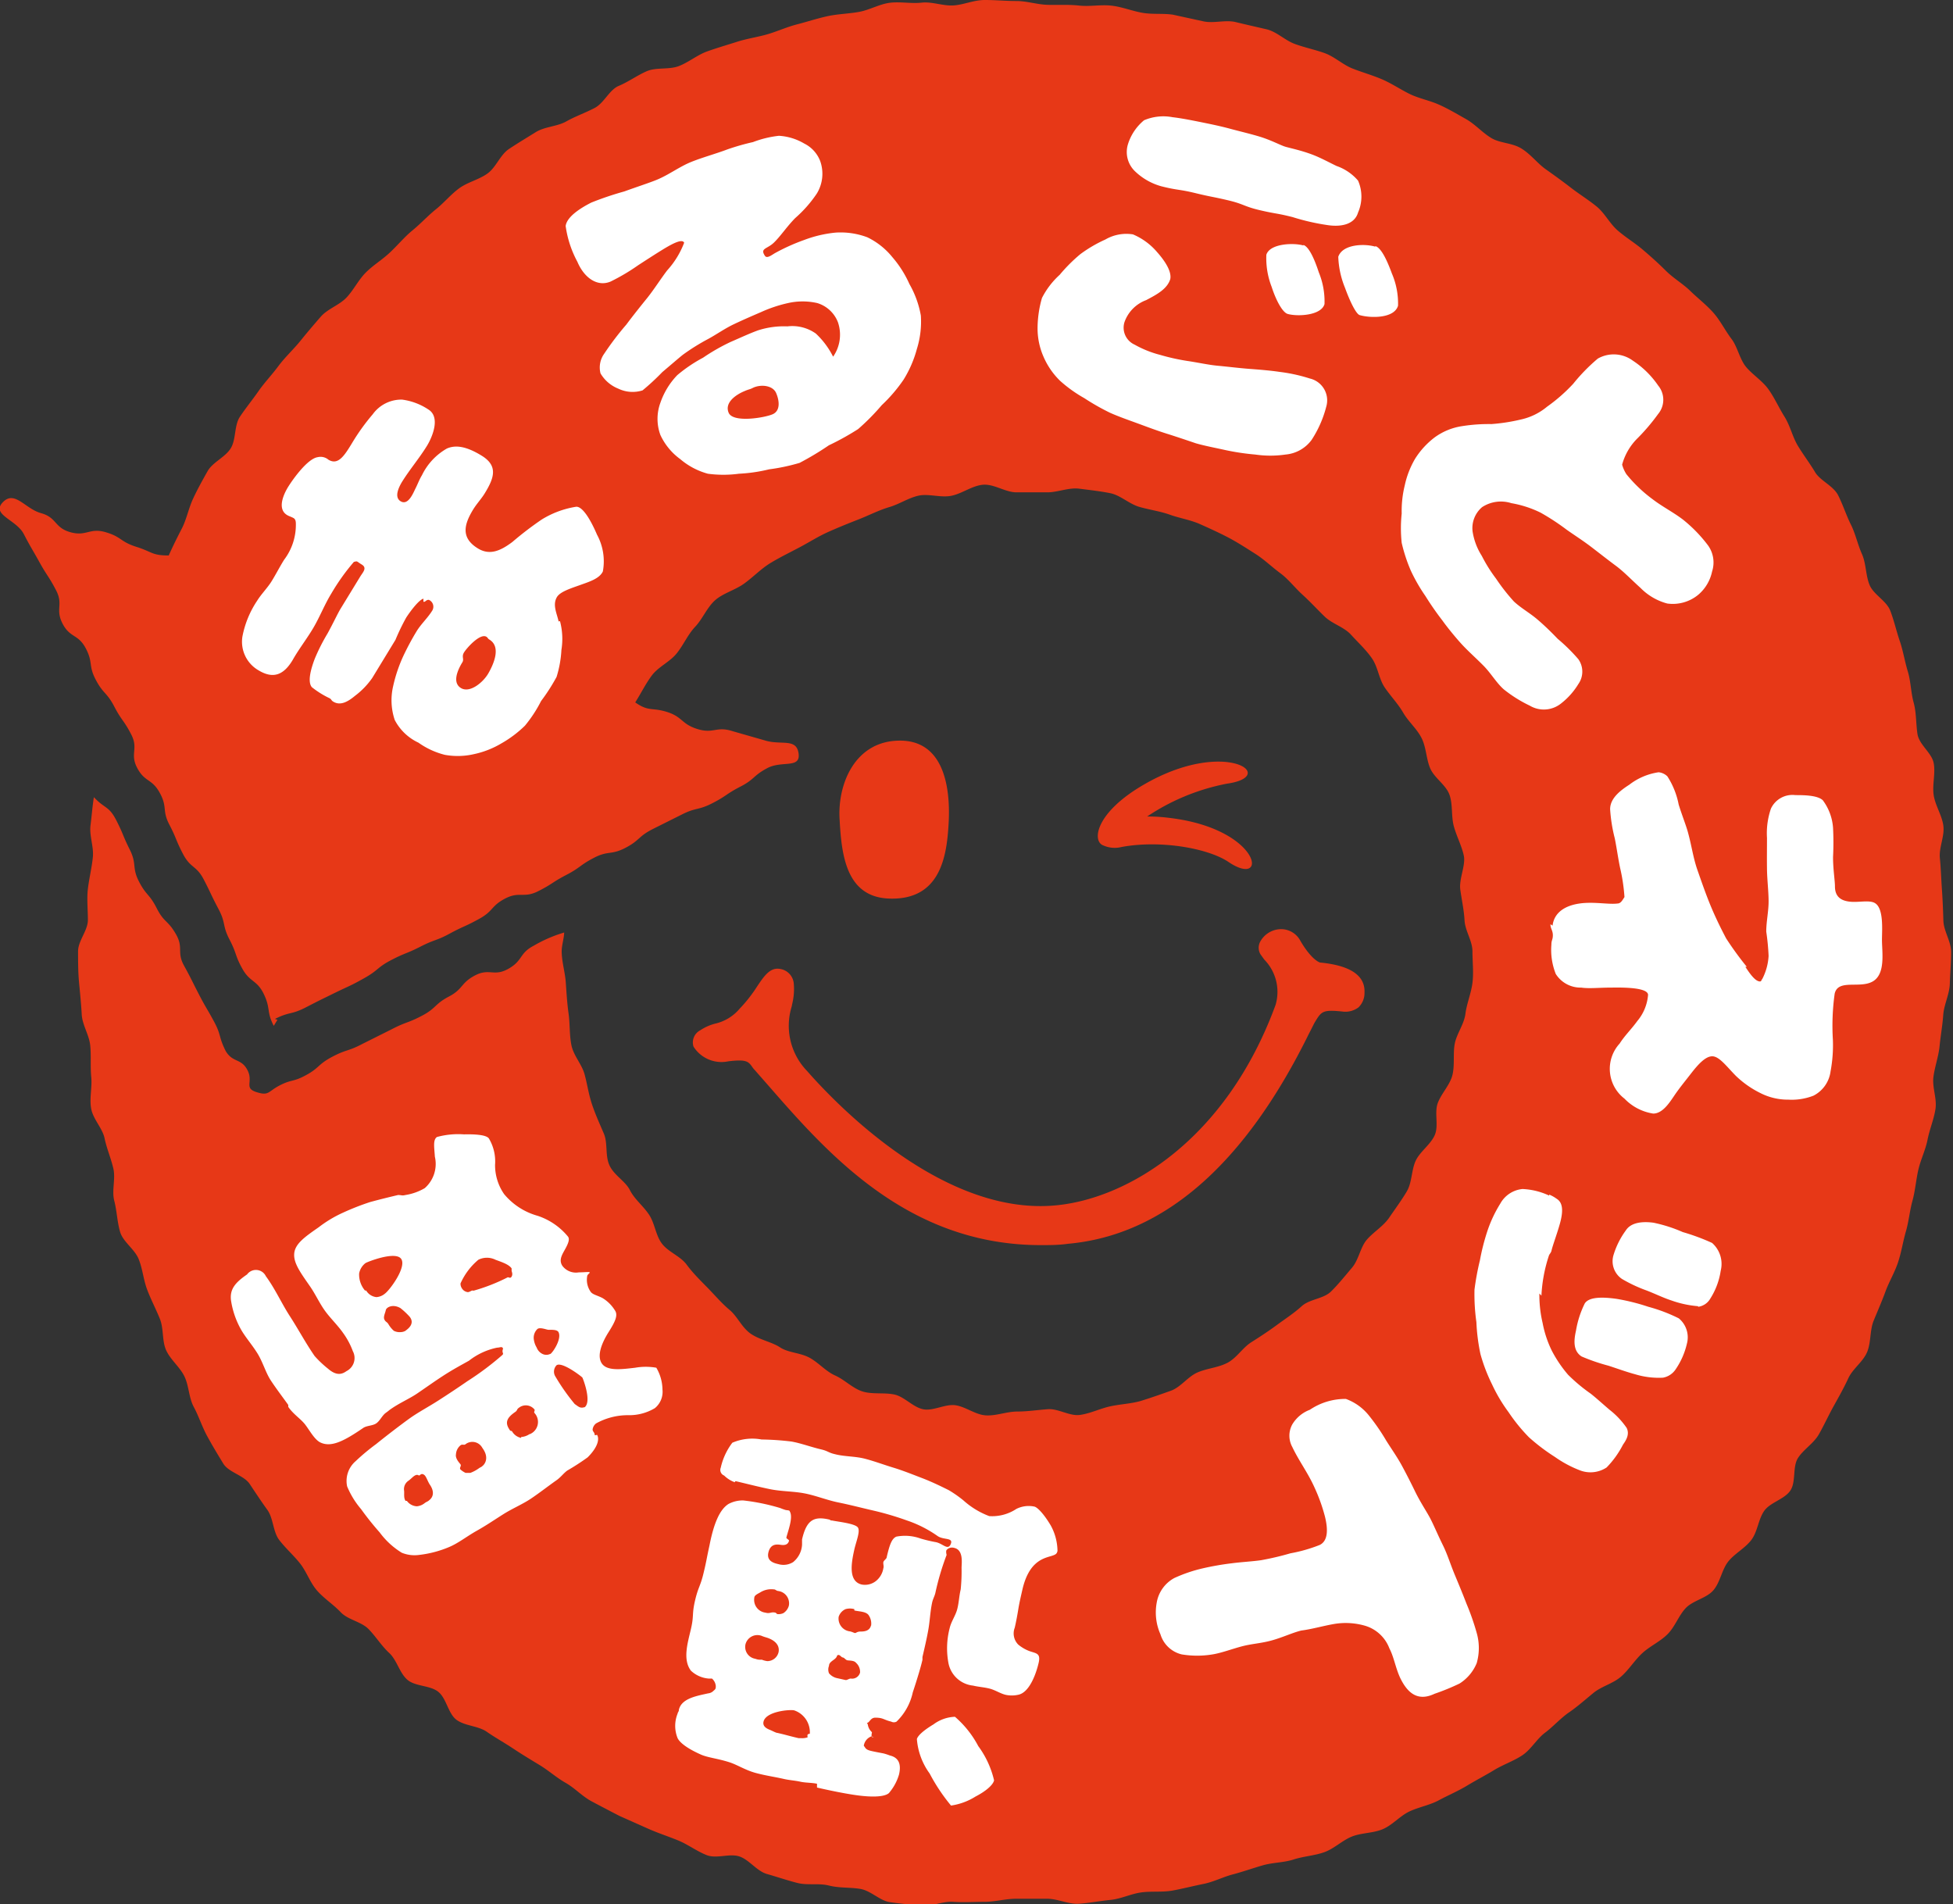
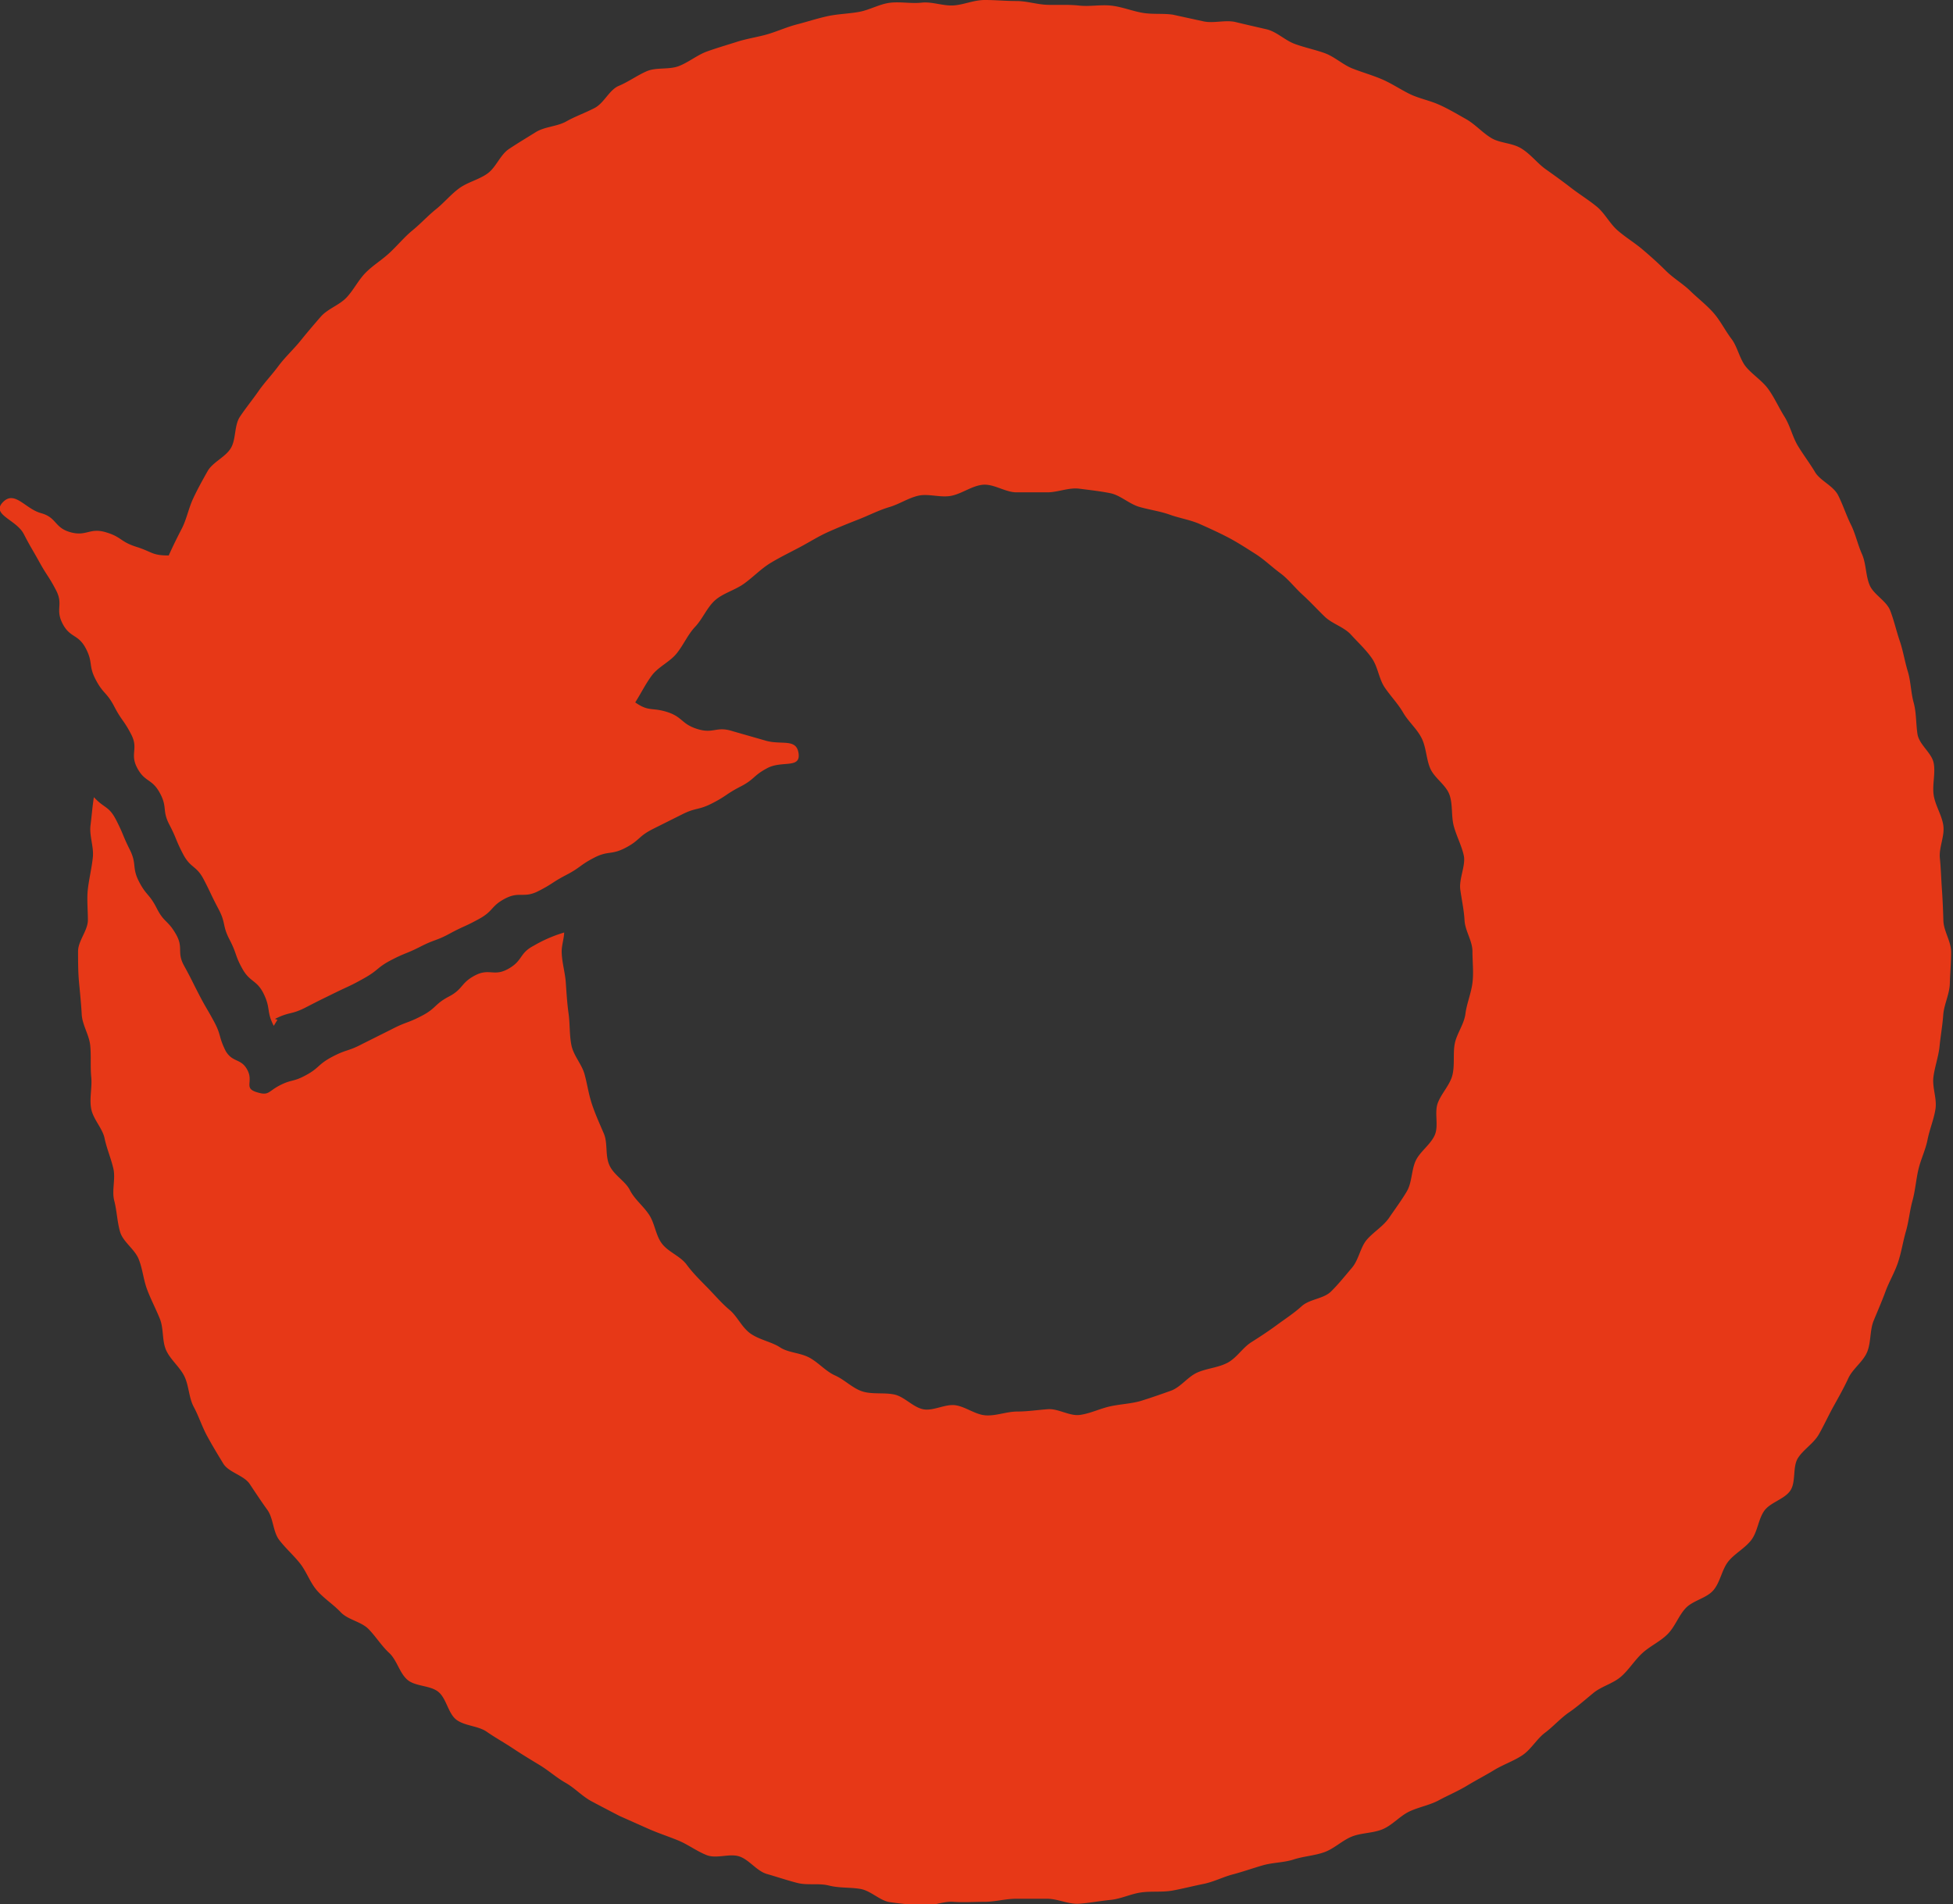
<svg xmlns="http://www.w3.org/2000/svg" viewBox="0 0 133.34 130">
  <rect x="0" y="0" width="133.34" height="130" fill="#333333" stroke="none" />
  <defs>
    <style>.cls-1{fill:#e73817}.cls-2{fill:#fff}</style>
  </defs>
  <g id="レイヤー_2" data-name="レイヤー 2">
    <g id="Main">
      <path class="cls-1" d="M69.4.07C68.67.07 68 0 67.24 0s-1.42.32-2.13.37S63.64.1 62.93.18 61.46.1 60.75.19s-1.38.49-2.09.62-1.44.14-2.14.29-1.39.38-2.09.56-1.36.48-2 .67-1.41.3-2.1.52-1.38.42-2.05.66-1.26.74-1.93 1-1.54.07-2.19.35-1.26.73-1.91 1-1 1.17-1.65 1.51-1.32.57-1.94.92-1.47.35-2.08.73-1.23.75-1.83 1.15-.88 1.25-1.46 1.67-1.35.59-1.92 1-1.05 1-1.6 1.44-1.06 1-1.6 1.44-1 1-1.54 1.51-1.14.86-1.65 1.37-.83 1.19-1.32 1.71-1.29.77-1.76 1.31-.94 1.09-1.39 1.65S19.46 24.38 19 25s-.94 1.11-1.35 1.7-.87 1.15-1.27 1.75-.25 1.55-.63 2.16-1.23.94-1.58 1.56-.71 1.27-1 1.9-.44 1.4-.75 2-.61 1.2-.9 1.85c-1.16 0-1.1-.24-2.21-.59s-1-.68-2.1-1-1.31.31-2.41 0-.91-1-2-1.3S1 33.44.19 34.29s.92 1.18 1.43 2.16.56 1 1.08 1.94.62.93 1.13 1.91-.07 1.28.44 2.27 1.06.7 1.58 1.68.17 1.16.68 2.14.76.86 1.27 1.84.65.92 1.16 1.91-.11 1.31.41 2.29 1 .71 1.54 1.7.14 1.18.65 2.16.41 1 .93 2 .91.77 1.42 1.75.47 1 1 2 .25 1.12.76 2.1.36 1.07.88 2 1 .75 1.47 1.74.16 1.17.67 2.15l.25-.41-.17-.06c1-.51 1.1-.27 2.09-.78s1-.51 2-1 1-.44 2-1 .87-.73 1.85-1.24 1-.41 2-.92 1.06-.38 2-.89 1-.45 2-1 .8-.88 1.78-1.39 1.26 0 2.25-.5.94-.6 1.92-1.11.91-.66 1.89-1.17 1.17-.17 2.15-.68.85-.76 1.84-1.27l2-1c1-.51 1.11-.27 2.1-.78s.92-.62 1.91-1.13.86-.75 1.85-1.27 2.27.06 2.12-1-1.19-.54-2.29-.88L50 49.91c-1.1-.35-1.28.2-2.38-.14s-1-.82-2.06-1.16-1.25 0-2.19-.66c.4-.63.68-1.22 1.12-1.82s1.22-.93 1.69-1.5.77-1.3 1.28-1.84.81-1.32 1.36-1.81 1.37-.69 2-1.15 1.14-1 1.76-1.38 1.3-.71 2-1.08 1.28-.75 2-1.07 1.37-.58 2.06-.85 1.36-.62 2.07-.83S62 34 62.7 33.84s1.54.16 2.28 0 1.42-.7 2.16-.75 1.51.52 2.26.52h2.11c.7 0 1.47-.34 2.17-.25s1.44.17 2.13.31 1.29.74 2 .94 1.4.29 2.07.53 1.4.35 2.05.64 1.31.59 1.94.92 1.24.73 1.84 1.11 1.12.89 1.69 1.31 1 1 1.54 1.49 1 1 1.51 1.49 1.31.7 1.79 1.23 1 1 1.42 1.6.48 1.41.88 2 .9 1.1 1.26 1.72.94 1.1 1.26 1.74.31 1.42.59 2.07 1.07 1.12 1.31 1.79.11 1.47.3 2.16.54 1.34.68 2-.34 1.59-.24 2.32.25 1.38.29 2.1.54 1.4.54 2.11.09 1.45 0 2.16-.39 1.41-.48 2.11-.58 1.34-.72 2 0 1.46-.16 2.15-.74 1.25-1 1.92.07 1.55-.21 2.2-1 1.12-1.3 1.75-.25 1.49-.61 2.1-.8 1.2-1.2 1.79-1.1 1-1.54 1.52-.54 1.36-1.01 1.91-.92 1.12-1.43 1.62-1.46.51-2 1-1.12.86-1.69 1.28-1.15.8-1.75 1.18-1 1.08-1.64 1.41-1.4.37-2.05.66-1.13 1-1.8 1.24-1.36.48-2 .68-1.42.23-2.12.38-1.37.49-2.08.59-1.48-.44-2.19-.39-1.4.16-2.11.16-1.44.31-2.15.26-1.36-.59-2.06-.69-1.53.42-2.22.27-1.26-.85-1.94-1-1.51 0-2.18-.21-1.22-.8-1.87-1.09-1.13-.88-1.76-1.22-1.44-.33-2-.7-1.39-.51-2-.93-.91-1.18-1.45-1.63-1-1-1.51-1.52-1-1-1.42-1.57-1.21-.84-1.66-1.4-.5-1.39-.9-2-1-1.06-1.31-1.68-1.07-1-1.39-1.68-.11-1.52-.39-2.18-.57-1.28-.81-2-.32-1.37-.51-2.06-.76-1.27-.9-2-.09-1.43-.19-2.14-.14-1.41-.19-2.12-.28-1.42-.28-2.14c0-.38.16-.89.17-1.27a9.35 9.35 0 00-2.08.9c-1 .52-.72 1-1.72 1.57s-1.3-.06-2.29.46-.79.92-1.78 1.44-.85.79-1.84 1.31-1.06.4-2.06.92l-2 1c-1 .53-1.08.36-2.08.89s-.86.77-1.86 1.29c-.81.43-.91.24-1.72.66s-.72.73-1.59.45-.18-.7-.61-1.51-1-.48-1.48-1.29c-.5-1-.29-1.07-.79-2s-.56-.94-1.06-1.91-.49-1-1-1.93 0-1.2-.56-2.16-.79-.75-1.3-1.75-.71-.85-1.21-1.82S9.36 59 8.86 58s-.41-1-.92-2-.79-.78-1.53-1.58c-.11.7-.14 1.21-.23 1.92s.23 1.46.16 2.17S6.08 60 6 60.68s0 1.42 0 2.13-.67 1.42-.67 2.13 0 1.45.07 2.17.14 1.44.18 2.15.51 1.4.58 2.11 0 1.45.07 2.16-.14 1.47 0 2.18.77 1.32.91 2 .44 1.37.6 2.07-.12 1.5.06 2.19.2 1.45.4 2.13 1 1.18 1.27 1.86.32 1.39.57 2.06.59 1.31.87 2 .14 1.5.43 2.15.94 1.15 1.25 1.79.3 1.46.64 2.09.56 1.34.92 2 .72 1.25 1.09 1.86 1.41.8 1.81 1.4.78 1.18 1.2 1.76.38 1.5.82 2.07 1 1.06 1.43 1.61.68 1.31 1.16 1.85 1.11.94 1.6 1.46 1.4.64 1.9 1.15.88 1.14 1.41 1.63.7 1.36 1.24 1.83 1.56.37 2.12.83.66 1.47 1.23 1.9 1.48.41 2.07.82 1.21.75 1.81 1.15 1.2.76 1.81 1.13 1.15.86 1.77 1.21 1.13.92 1.77 1.26 1.27.67 1.91 1l2 .89c.66.29 1.34.51 2 .78s1.26.73 1.94 1 1.55-.13 2.23.09 1.19 1 1.89 1.2 1.37.43 2.07.61 1.46 0 2.17.18 1.43.11 2.14.23 1.33.8 2 .9 1.43.17 2.15.24 1.46-.31 2.18-.26 1.43 0 2.15 0 1.43-.21 2.15-.21h2.13c.71 0 1.46.39 2.17.34s1.42-.19 2.14-.26 1.39-.41 2.09-.51 1.45 0 2.16-.13 1.4-.31 2.1-.45 1.35-.48 2-.65 1.36-.42 2.05-.62 1.43-.18 2.11-.4 1.43-.26 2.1-.5 1.23-.81 1.89-1.07 1.46-.22 2.12-.51 1.16-.9 1.8-1.2 1.39-.43 2-.76 1.3-.62 1.93-1 1.25-.7 1.86-1.07 1.32-.61 1.91-1 1-1.13 1.55-1.54 1.07-1 1.64-1.39 1.12-.88 1.67-1.33 1.34-.64 1.88-1.11.92-1.11 1.45-1.6 1.22-.79 1.73-1.3.75-1.26 1.24-1.78 1.41-.67 1.88-1.21.58-1.39 1-1.94 1.15-.92 1.59-1.49.48-1.42.89-2 1.38-.79 1.78-1.38.14-1.62.52-2.22 1.08-1 1.44-1.64.65-1.28 1-1.91.7-1.25 1-1.9 1-1.12 1.28-1.78.18-1.49.45-2.15.56-1.32.81-2 .63-1.3.86-2 .33-1.4.53-2.09.26-1.41.45-2.1.24-1.41.4-2.11.49-1.35.63-2.06.43-1.38.54-2.09-.23-1.47-.14-2.18.35-1.4.42-2.11.2-1.42.25-2.13.43-1.42.45-2.14.09-1.44.09-2.16-.51-1.43-.53-2.14-.05-1.43-.1-2.14-.07-1.43-.14-2.14.33-1.48.24-2.19-.55-1.38-.66-2.09.13-1.48 0-2.19-1-1.26-1.11-2-.07-1.45-.26-2.14-.19-1.44-.4-2.13-.32-1.41-.55-2.08-.39-1.4-.65-2.07-1.14-1.09-1.41-1.75-.23-1.46-.52-2.11-.44-1.38-.75-2-.54-1.34-.87-2-1.23-1-1.58-1.59-.8-1.18-1.17-1.79-.52-1.36-.92-2-.67-1.27-1.09-1.86-1.09-1-1.53-1.53-.58-1.37-1-1.92-.76-1.25-1.24-1.79-1.08-1-1.57-1.48-1.16-.87-1.67-1.38-1.06-1-1.59-1.45-1.16-.83-1.7-1.3-.88-1.18-1.43-1.63-1.17-.83-1.74-1.27-1.15-.86-1.73-1.27-1-1-1.65-1.41-1.47-.36-2.08-.73-1.1-.94-1.72-1.29-1.24-.72-1.88-1-1.38-.42-2-.73-1.23-.72-1.89-1-1.35-.47-2-.73-1.22-.81-1.9-1.05-1.34-.37-2.02-.62-1.24-.84-1.93-1-1.4-.32-2.1-.49-1.5.1-2.2-.05L80.07 1c-.71-.1-1.43 0-2.15-.14S76.54.45 75.83.38s-1.44.08-2.16 0-1.42-.03-2.14-.05S70.12.07 69.4.07z" />
-       <path class="cls-2" d="M28.91 41.08v-.21c-.26.06-.76.66-1.17 1.28a14.74 14.74 0 00-.74 1.53l-1.59 2.61a5.36 5.36 0 01-1.17 1.21c-.47.39-1 .71-1.5.39-.13-.08-.1-.14-.23-.22a6.15 6.15 0 01-1.22-.76c-.29-.35-.1-1.15.2-1.94a13.23 13.23 0 01.87-1.72c.39-.71.7-1.38.89-1.69l1.35-2.21c.18-.29.48-.58.1-.81s-.27-.25-.54-.18a14.65 14.65 0 00-1.54 2.16c-.46.75-.78 1.58-1.22 2.33s-1 1.46-1.42 2.21c-.6 1-1.31 1.32-2.33.7a2.25 2.25 0 01-1.1-2.3 6.61 6.61 0 011-2.44c.29-.47.71-.88 1-1.35s.56-1 .85-1.46a3.94 3.94 0 00.8-2.41c0-.15 0-.35-.17-.44s-.3-.12-.43-.2c-.7-.42-.23-1.44.09-1.95s1.31-1.9 2-2a.83.83 0 01.73.17c.67.41 1.1-.28 1.65-1.19a14.39 14.39 0 011.38-1.91 2.41 2.41 0 012-1 4.23 4.23 0 011.79.67c.84.51.3 1.84-.08 2.47-.54.88-1.2 1.64-1.74 2.52-.13.23-.57 1-.05 1.29s.86-.62 1-.89.26-.61.44-.9a4.2 4.2 0 011.7-1.82c.55-.24 1.26-.2 2.38.49s.86 1.5.21 2.56c-.23.38-.55.71-.8 1.12-.64 1.05-.83 1.94.33 2.65.82.5 1.56.15 2.35-.44a22.88 22.88 0 012-1.53 6.34 6.34 0 012.32-.87c.43-.09 1 .82 1.46 1.9a3.81 3.81 0 01.4 2.51c-.23.49-.92.7-1.53.92s-1.37.45-1.6.82c-.33.54 0 1.14.11 1.68 0 0 .09-.06.1 0a4.7 4.7 0 01.09 1.94 7.45 7.45 0 01-.33 1.84 12.87 12.87 0 01-1.06 1.65 9 9 0 01-1.1 1.68 7.8 7.8 0 01-1.61 1.21 6.16 6.16 0 01-1.86.73 4.93 4.93 0 01-2 .05 5.38 5.38 0 01-1.8-.83 3.49 3.49 0 01-1.62-1.55 4.23 4.23 0 01-.11-2.3 10.08 10.08 0 01.75-2.18c.26-.54.54-1.06.85-1.57s.77-.92 1.08-1.43a.51.51 0 00-.24-.72c-.21-.01-.22.16-.37.13zm2.64 4.16c-.3.5-.69 1.36-.08 1.73s1.52-.39 1.87-1 .9-1.81.07-2.31c-.12-.07-.09-.12-.2-.19-.43-.26-1.34.76-1.53 1.07s.04.46-.13.7zm20.68-27.77c.14.2.47-.07.68-.19a13.54 13.54 0 012-.9 8.33 8.33 0 012.13-.5 5.19 5.19 0 012.18.32 5 5 0 011.71 1.36 7.39 7.39 0 011.16 1.83 6.68 6.68 0 01.78 2.15 6.24 6.24 0 01-.27 2.28 7.78 7.78 0 01-.91 2.1 10.57 10.57 0 01-1.49 1.74 15.47 15.47 0 01-1.61 1.63 17.93 17.93 0 01-2 1.11 19.88 19.88 0 01-2 1.2 13.35 13.35 0 01-2.08.44 10.89 10.89 0 01-2.06.3 8 8 0 01-2.12 0 4.88 4.88 0 01-1.89-1 4.24 4.24 0 01-1.35-1.64 3.18 3.18 0 010-2.21 5.09 5.09 0 011.15-1.88A10 10 0 0148 24.42a13.53 13.53 0 011.89-1.08c.67-.29 1.29-.58 1.87-.79a5.8 5.8 0 012-.27 2.79 2.79 0 011.94.49 5.58 5.58 0 011.18 1.58 2.62 2.62 0 00.33-2.35 2.19 2.19 0 00-1.41-1.31 4.51 4.51 0 00-2 0 9.32 9.32 0 00-1.85.62c-.63.27-1.25.54-1.86.83s-1.17.69-1.74 1a14.23 14.23 0 00-1.73 1.08c-.28.22-.84.71-1.4 1.18a15.91 15.91 0 01-1.35 1.25 2.25 2.25 0 01-1.66-.12A2.46 2.46 0 0141 25.49a1.61 1.61 0 01.25-1.34 19.81 19.81 0 011.52-2c.18-.25.76-1 1.42-1.81.47-.59.91-1.29 1.36-1.88a5.92 5.92 0 001.16-1.89c-.13-.29-.79.07-1.27.35-.63.38-1.24.78-1.86 1.18a13.82 13.82 0 01-1.89 1.12c-.9.38-1.8-.24-2.27-1.35a7.22 7.22 0 01-.8-2.44c.07-.57.84-1.14 1.75-1.6a21.2 21.2 0 012.25-.76c.88-.32 1.72-.59 2.23-.8.82-.34 1.54-.89 2.33-1.21s1.69-.56 2.48-.86a15.76 15.76 0 011.75-.5 7.14 7.14 0 011.77-.43 3.84 3.84 0 011.73.53A2.22 2.22 0 0156 11a2.59 2.59 0 01-.23 2.21 8.54 8.54 0 01-1.48 1.68c-.58.59-1 1.24-1.46 1.68s-.96.37-.6.9zm-1.4 9.23c-.58.24-1.38.78-1.08 1.48s2.45.34 3 .1.46-.94.24-1.45-1-.61-1.55-.37c-.27.14-.29.1-.61.24zm28.78 2.89c-.69-.22-1.32-.46-1.92-.68s-1.32-.47-1.9-.73a15.77 15.77 0 01-1.76-1A9.24 9.24 0 0172.38 26a5.14 5.14 0 01-1.14-1.66 4.8 4.8 0 01-.4-2 7.54 7.54 0 01.3-2 5.49 5.49 0 011.21-1.58 11 11 0 011.41-1.41 9.16 9.16 0 011.71-1 2.85 2.85 0 011.88-.35A4.41 4.41 0 0179 17.21c.55.62 1 1.32.9 1.84-.21.69-.95 1.07-1.65 1.44A2.48 2.48 0 0076.77 22a1.27 1.27 0 00.7 1.53 7.19 7.19 0 001.75.7 14.37 14.37 0 001.84.41c.75.11 1.44.27 2.1.33s1.45.16 2.12.21 1.43.11 2.1.21a11.21 11.21 0 012.05.45 1.53 1.53 0 011.12 1.92 7.6 7.6 0 01-1 2.27 2.47 2.47 0 01-1.78 1 7.19 7.19 0 01-2.07 0 16.27 16.27 0 01-2.06-.31c-.72-.16-1.42-.29-2-.46-.94-.32-1.64-.55-2.03-.67zm-.31-16.87a4.2 4.2 0 01-1.78-1A1.82 1.82 0 0177 9.88a3.45 3.45 0 011.11-1.67A3.36 3.36 0 0180.05 8c.6.07 1.26.2 2 .35s1.31.27 1.94.44 1.35.34 1.92.51c.86.25 1.51.62 1.86.72s1.07.25 1.79.52c.57.21 1.15.53 1.69.79a3.39 3.39 0 011.47 1 2.71 2.71 0 010 2.18c-.23.78-1.09 1-2.06.86a15.18 15.18 0 01-2.41-.55c-1.11-.28-1.12-.21-2.23-.47s-1.08-.42-2.19-.68-1.12-.22-2.23-.49-1.19-.18-2.3-.46zm9.68 4c.38.11.76.95 1.06 1.87a5.24 5.24 0 01.39 2.17c-.23.79-1.86.86-2.52.67-.35-.11-.79-.92-1.09-1.85a5.38 5.38 0 01-.36-2.19c.24-.77 1.86-.83 2.54-.63zm4.92.08c.41.12.81 1 1.13 1.87a5.19 5.19 0 01.42 2.2c-.26.89-1.91.85-2.62.64-.24-.07-.66-.92-1-1.86a6.14 6.14 0 01-.46-2.12c.29-.87 1.8-.91 2.53-.69zm8.24 22.7a13.32 13.32 0 001.22 1.56c.47.44 1.06.77 1.56 1.19s1 .91 1.43 1.36a12.16 12.16 0 011.41 1.39 1.47 1.47 0 010 1.7 4.89 4.89 0 01-1.15 1.3 1.88 1.88 0 01-2.17.17 9 9 0 01-1.77-1.11c-.5-.44-.87-1.09-1.37-1.6s-1.06-1-1.5-1.48-1-1.17-1.32-1.62a20 20 0 01-1.16-1.67 11.65 11.65 0 01-1-1.74 11 11 0 01-.62-1.89 9.37 9.37 0 010-2 7.33 7.33 0 01.21-1.93 6.11 6.11 0 01.71-1.82 5.51 5.51 0 011.33-1.45 4.25 4.25 0 011.88-.77 11.65 11.65 0 012-.14 12.72 12.72 0 002-.31 4.2 4.2 0 001.8-.88 11.44 11.44 0 001.78-1.56 12.43 12.43 0 011.68-1.72 2.2 2.2 0 012.39.14 6.23 6.23 0 011.73 1.7 1.52 1.52 0 010 1.94 13.76 13.76 0 01-1.39 1.64 4 4 0 00-1.07 1.82 2.39 2.39 0 00.29.65 9.67 9.67 0 001.79 1.71c.65.5 1.4.88 2.06 1.38a9.73 9.73 0 011.73 1.78 2 2 0 01.27 1.78 2.84 2.84 0 01-.94 1.58 2.73 2.73 0 01-2.12.6 4 4 0 01-1.83-1.07c-.58-.52-1.13-1.1-1.67-1.5s-1.06-.81-1.66-1.27-1.13-.79-1.71-1.2a15.86 15.86 0 00-1.77-1.16 7.35 7.35 0 00-2-.65 2.35 2.35 0 00-2 .27 1.88 1.88 0 00-.65 1.66 4.34 4.34 0 00.63 1.67 10.25 10.25 0 00.97 1.55zM106 63.19c.11-.91.87-1.37 1.84-1.51s2 .08 2.59 0c.24 0 .35-.25.48-.44a12.38 12.38 0 00-.3-2c-.14-.67-.23-1.35-.36-2a10.73 10.73 0 01-.32-2c0-.72.65-1.25 1.31-1.67a4.28 4.28 0 012-.85 1 1 0 01.6.28 5.45 5.45 0 01.77 1.92c.23.75.54 1.51.66 2 .22.81.34 1.67.62 2.47s.56 1.61.88 2.39.69 1.54 1.08 2.28a22.45 22.45 0 001.41 1.94h-.1c.19.27.63 1 1 1 .11 0 .08-.09.16-.17a3.91 3.91 0 00.43-1.57 16.1 16.1 0 00-.16-1.66c0-.71.17-1.42.16-2.13s-.1-1.42-.11-2.14 0-1.42 0-2.13a5.17 5.17 0 01.27-2 1.62 1.62 0 011.67-.92c.53 0 1.5 0 1.87.35a3.56 3.56 0 01.7 1.88 19.79 19.79 0 010 2c0 .84.13 1.6.13 2 0 .76.48 1 1.08 1.05s1.32-.14 1.68.11c.58.39.45 1.85.45 2.49 0 .84.26 2.33-.63 2.84s-2.37-.19-2.6.84a15.92 15.92 0 00-.12 3.16 9.74 9.74 0 01-.16 2.14 2.17 2.17 0 01-1.17 1.66 4.08 4.08 0 01-1.7.27 4.15 4.15 0 01-1.94-.46 6.62 6.62 0 01-1.66-1.17c-.64-.65-1.13-1.33-1.61-1.33s-1 .6-1.45 1.18-.8 1-1.15 1.52-.81 1.21-1.43 1.21a3.44 3.44 0 01-1.96-1.02 2.56 2.56 0 01-.33-3.76c.35-.55.82-1 1.2-1.53a3.16 3.16 0 00.74-1.79c0-.58-2.19-.5-2.56-.5-.78 0-1.46.08-2 0a2 2 0 01-1.74-.93 4.44 4.44 0 01-.3-2c0-.32.1-.33.1-.65s-.18-.49-.16-.73c-.01-.04.14.09.14.08zm-.9 25.12a8.32 8.32 0 00.22 2 7.41 7.41 0 00.62 1.88 8.64 8.64 0 001.12 1.66 11.52 11.52 0 001.53 1.28c.35.27.82.7 1.3 1.11a5.5 5.5 0 011.17 1.24c.2.41 0 .79-.25 1.14a6.43 6.43 0 01-1.12 1.56 2 2 0 01-1.86.18 7.79 7.79 0 01-1.67-.9 13.46 13.46 0 01-1.77-1.34 11.81 11.81 0 01-1.39-1.71 10.82 10.82 0 01-1.13-1.9 11.68 11.68 0 01-.79-2.06 13.11 13.11 0 01-.28-2.19 13.65 13.65 0 01-.13-2.22 17.77 17.77 0 01.37-2 15 15 0 01.51-2 8.76 8.76 0 01.88-1.87 1.94 1.94 0 011.52-1 4.75 4.75 0 011.82.45v-.07a2.56 2.56 0 01.53.3c.47.3.4 1 .18 1.76s-.48 1.43-.56 1.8c-.08.2-.13.17-.19.37a10.22 10.22 0 00-.49 2.67s-.14-.15-.14-.14zm9.52 1.69a1.68 1.68 0 01.55 1.74 5.13 5.13 0 01-.76 1.73 1.32 1.32 0 01-.87.58 5.52 5.52 0 01-1.89-.23c-.6-.16-1.25-.4-1.84-.59a13.05 13.05 0 01-1.83-.63c-.57-.37-.54-1.06-.38-1.76a6.56 6.56 0 01.6-1.86c.29-.45 1.2-.45 2.18-.31a14.21 14.21 0 012.16.54 11.05 11.05 0 012.08.79zm1.32-.83a7.09 7.09 0 01-1.82-.39c-.56-.18-1.16-.48-1.72-.69a9.92 9.92 0 01-1.66-.78 1.46 1.46 0 01-.57-1.66A5.56 5.56 0 01111 84c.33-.52 1.05-.64 1.89-.53a10 10 0 012 .64 14.7 14.7 0 012 .74 1.91 1.91 0 01.59 1.9 4.86 4.86 0 01-.71 1.9 1.12 1.12 0 01-.83.56zm-27.09 22.14c-.59.14-1.25.46-2 .67s-1.38.23-2.06.41-1.39.45-2 .55a6.43 6.43 0 01-2.11 0 2 2 0 01-1.45-1.37 3.67 3.67 0 01-.26-2.14 2.36 2.36 0 011.2-1.7 10 10 0 011.93-.66 18.92 18.92 0 012-.35c.68-.09 1.37-.12 2-.21a19.36 19.36 0 002-.47 10.43 10.43 0 002-.57c.6-.29.56-1.13.36-1.94a11.86 11.86 0 00-.72-2c-.45-1-1.06-1.8-1.51-2.75a1.6 1.6 0 010-1.54 2.37 2.37 0 011.2-1 4.33 4.33 0 012.46-.74 3.59 3.59 0 011.61 1.18 14.12 14.12 0 011.14 1.66c.35.56.75 1.12 1.07 1.71s.65 1.24.92 1.8c.36.73.76 1.32 1 1.77s.52 1.13.9 1.9c.29.59.5 1.28.8 2s.54 1.3.79 1.95a17 17 0 01.7 2 3.74 3.74 0 010 2.07 3 3 0 01-1.17 1.39 15.74 15.74 0 01-1.71.7c-1.18.56-1.87-.1-2.35-1.1-.31-.67-.42-1.41-.73-2a2.55 2.55 0 00-1.61-1.53 4.75 4.75 0 00-2.2-.13c-.74.13-1.49.35-2.2.44zM65.2 117.2a2.6 2.6 0 00-1.47.52c-.57.34-1.06.73-1.13 1a4.58 4.58 0 00.87 2.35 12.62 12.62 0 001.46 2.19 4.31 4.31 0 001.68-.62c.64-.33 1.18-.76 1.26-1.1a6.37 6.37 0 00-1.08-2.34 6.86 6.86 0 00-1.59-2z" />
-       <path class="cls-2" d="M70.62 102.85a1.87 1.87 0 00-1.23.16 3 3 0 01-1.85.49 5.55 5.55 0 01-1.76-1.07 8.15 8.15 0 00-1-.7c-.62-.31-1.23-.6-1.86-.84s-1.27-.5-1.93-.7-1.29-.44-1.95-.61-1.37-.14-2-.3c-.5-.11-.48-.22-1-.34-.71-.17-1.37-.42-2-.53a18.24 18.24 0 00-2.04-.14 3.46 3.46 0 00-2 .22 4.38 4.38 0 00-.79 1.7.41.41 0 00.23.54 2 2 0 00.73.46s0-.08.08-.07c.77.18 1.54.38 2.32.54s1.6.14 2.37.29 1.52.46 2.31.62 1.55.36 2.33.54a20.32 20.32 0 012.32.68 8.18 8.18 0 012.1 1.06c.41.3 1.11.09.91.56s-.56-.07-1.06-.14a10.13 10.13 0 01-1-.24 3.12 3.12 0 00-1.65-.13c-.32.13-.47.58-.66 1.4 0 .12-.21.22-.23.35s.05.28 0 .41a1.4 1.4 0 01-.48.85 1.21 1.21 0 01-1 .26c-.92-.22-.71-1.45-.51-2.35.12-.56.42-1.25.26-1.53s-1.33-.4-1.77-.49c-.08 0-.08 0-.17-.06-1.06-.25-1.57 0-1.88 1.35v.36a1.65 1.65 0 01-.61 1.19 1.24 1.24 0 01-1 .14c-.25-.06-.83-.18-.69-.79s.57-.57.84-.53.5 0 .57-.28c0-.08-.2-.14-.18-.22.11-.45.48-1.38.23-1.78 0-.09-.18-.07-.29-.1a3.82 3.82 0 01-.36-.13 14 14 0 00-2.53-.52 2.06 2.06 0 00-1 .24c-.59.37-1 1.29-1.3 2.83-.22 1-.19 1-.41 1.91s-.36.92-.58 1.87-.06 1-.28 1.94-.57 2.07 0 2.83a2 2 0 001.21.54h.23a.77.77 0 01.26.5c0 .17 0 .21-.15.33a.59.59 0 01-.37.18c-.81.18-1.82.35-2 1.12 0 .14-.06.13-.09.27a2.22 2.22 0 000 1.66c.09.2.44.62 1.62 1.14.47.2 1.13.26 1.91.51.54.17 1.11.55 1.83.74s1.23.25 1.93.41c.36.08.73.1 1.09.18s.76.06 1.14.14v.26c1 .23 1.83.39 2.47.49 2.08.32 2.43-.08 2.48-.16a3.42 3.42 0 00.65-1.22c.18-.77-.07-1.17-.63-1.3a3.59 3.59 0 00-.43-.14l-.47-.09c-.43-.09-.66-.12-.78-.3s-.1-.12-.08-.21a.81.81 0 01.52-.57s.13.08.16.07-.14 0-.14 0 .06-.05 0-.07 0-.21 0-.28a.87.87 0 01-.28-.51c0-.1-.13-.08 0-.14s.21-.34.51-.34c.55 0 .55.14 1.09.27a.38.38 0 00.36 0 3.93 3.93 0 001.11-2c.29-.87.56-1.77.66-2.22v-.19c.14-.61.29-1.24.4-1.86s.13-1.28.27-1.9c.05-.21.16-.4.21-.61a17.81 17.81 0 01.77-2.6s-.07-.25 0-.34a.5.5 0 01.52-.14c.63.14.51 1 .5 1.34a12.06 12.06 0 01-.06 1.5c-.11.45-.12.92-.24 1.36s-.41.83-.51 1.27a5.46 5.46 0 00-.08 2.42 1.91 1.91 0 001.67 1.51c.37.09.77.11 1.15.21s.71.33 1.08.42a2 2 0 00.84 0c.8-.14 1.25-1.49 1.41-2.17s-.16-.65-.64-.82a2.67 2.67 0 01-.75-.44 1.08 1.08 0 01-.24-1.15c.1-.43.18-.87.25-1.3s.18-.89.28-1.33c.42-1.79 1.31-2.08 1.91-2.25.37-.11.43-.16.48-.36a3.7 3.7 0 00-.46-1.74c-.5-.84-.93-1.25-1.12-1.29zm-19.12 6.22c0-.17.25-.27.4-.36a1.41 1.41 0 01.91-.21c.15 0 .14.07.3.11a.85.85 0 01.75 1 .88.88 0 01-.37.51.77.77 0 01-.4.07c-.06 0-.1-.09-.15-.1-.32-.07-.36.09-.68 0a.88.88 0 01-.76-1.02zm.07 4.17a.82.82 0 01-.67-1 .84.84 0 011.09-.57 2.31 2.31 0 00.28.1c.26.07 1 .33.89 1a.79.79 0 01-.77.63 1.48 1.48 0 01-.38-.1.93.93 0 01-.44-.06zm3.72 5.12s-.12 0-.15.06 0 .15 0 .18a1.07 1.07 0 01-.41.06h-.2c-.73-.17-.72-.19-1.45-.36-.1 0-.32-.13-.52-.21s-.51-.23-.43-.56c.16-.7 1.78-.84 2.09-.77a1.58 1.58 0 011.07 1.6zm3.43-4.18a.56.56 0 01-.63.41c-.12 0-.27.12-.36.1l-.54-.12a1 1 0 01-.59-.34.68.68 0 010-.51c0-.25.29-.36.44-.51s.07-.21.19-.23.21.16.31.17.19.16.3.19.47 0 .6.17a.83.83 0 01.28.67zm.75-3.23c-.09.4-.47.43-.72.43s-.31.12-.39.1-.16-.07-.32-.11a.88.88 0 01-.78-1 .86.86 0 01.47-.52 1.11 1.11 0 01.6 0v.09c.32.08.84.06 1 .36a1 1 0 01.14.7zM44.81 93.37a4.16 4.16 0 00-1.44 0c-.94.11-1.92.24-2.28-.29s0-1.41.46-2.14.66-1.16.43-1.49a2.53 2.53 0 00-.85-.84c-.35-.18-.66-.23-.8-.42a1.41 1.41 0 01-.24-1.06c0-.13.2-.22.17-.27s-.36 0-.74 0a1.16 1.16 0 01-1.12-.44c-.28-.42 0-.8.22-1.21s.27-.64.16-.79A4.51 4.51 0 0036.71 83a4.57 4.57 0 01-2.29-1.48 3.47 3.47 0 01-.62-2 3.07 3.07 0 00-.42-1.8c-.17-.24-.89-.3-1.7-.28a5.51 5.51 0 00-1.85.18c-.28.2-.18.7-.14 1.34a2.2 2.2 0 01-.69 2.15 3.73 3.73 0 01-1.32.47c-.24.06-.26 0-.5 0-.6.14-1.25.3-1.91.48a17.11 17.11 0 00-1.84.72 8.33 8.33 0 00-1.67 1c-.92.64-1.6 1.11-1.67 1.77s.42 1.32 1.08 2.27c.36.52.63 1.12 1 1.64s.88 1 1.25 1.53a5.16 5.16 0 01.67 1.25 1 1 0 01-.43 1.36c-.27.19-.65.37-1.26-.16a7.24 7.24 0 01-.92-.87c-.61-.88-1.12-1.84-1.69-2.72s-1-1.86-1.64-2.73a.75.75 0 00-1.28-.12c-.8.55-1.19 1-1.1 1.76a5.82 5.82 0 00.64 1.92c.3.56.78 1.09 1.16 1.7s.56 1.31.92 1.86.9 1.26 1.19 1.67v.13c.34.5.84.81 1.14 1.19s.65 1.06 1.07 1.25c.74.34 1.61-.11 2.91-1 .25-.17.65-.14.9-.32s.39-.53.64-.71.16-.13.33-.25c.63-.44 1.28-.71 1.81-1.07s1.22-.85 1.73-1.18c.72-.47 1.33-.79 1.81-1.06a4.62 4.62 0 011.92-.89c.16 0 .3-.08.37 0s0 .1 0 .24.08.15 0 .25a19.7 19.7 0 01-2.4 1.8c-.65.45-1.33.9-2 1.33s-1.38.8-2 1.25-1.51 1.13-2.24 1.72a14.5 14.5 0 00-1.39 1.16 1.78 1.78 0 00-.58 1.72 5.75 5.75 0 00.95 1.55 19.63 19.63 0 001.27 1.59 5.35 5.35 0 001.51 1.39 2.29 2.29 0 001.18.15 7.41 7.41 0 002.08-.55c.61-.26 1.2-.73 1.86-1.1s1.21-.75 1.83-1.14 1.3-.67 1.88-1.06 1.22-.89 1.75-1.26c.28-.2.48-.48.72-.65a16.53 16.53 0 001.39-.9c.78-.78.79-1.32.64-1.54 0 0-.16.06-.16 0 0-.19-.18-.23-.13-.42a.61.61 0 01.23-.36 4.47 4.47 0 012.2-.56 3.4 3.4 0 001.81-.48 1.44 1.44 0 00.52-1.27 3 3 0 00-.42-1.49zM25.7 88.55a.92.92 0 01-.7-.45h-.08a1.68 1.68 0 01-.4-1.16 1.15 1.15 0 01.43-.71c.11-.08 2.05-.85 2.44-.29s-.79 2.15-1.12 2.38a1 1 0 01-.57.23zm2 2.29a.71.71 0 01-.37.1.85.85 0 01-.44-.09 1.83 1.83 0 01-.38-.47c-.11-.16-.19-.13-.27-.31s.06-.43.1-.63.48-.44 1-.14a5.14 5.14 0 01.63.59c.38.48-.13.84-.28.95zm1.58 11.6c-.13.09-.14.07-.27.16a1 1 0 01-.55.23.89.89 0 01-.68-.37h-.09c-.14-.2-.08-.48-.1-.69a.69.69 0 01.29-.68c.19-.13.34-.33.51-.39s.2.08.28 0 .18-.11.31 0 .24.48.38.67c.26.39.29.8-.09 1.07zm3.64-2.34c-.11.08-.12.06-.23.14a2.49 2.49 0 01-.58.31h-.32a1.41 1.41 0 01-.36-.24c-.08-.12.1-.24 0-.36s-.35-.4-.3-.66a.86.86 0 01.32-.63c.12-.08.2 0 .31-.05a.77.77 0 011.17.23c.52.7.14 1.16-.02 1.26zm-.61-12h-.06c-.06 0-.2.11-.31.11a.54.54 0 01-.37-.21.6.6 0 01-.13-.38A4.48 4.48 0 0132.66 86a1.31 1.31 0 011.17 0c.34.13.91.3 1.1.59v.16c0 .05.1.23 0 .4s-.21 0-.29.06a12.64 12.64 0 01-2.34.91zm3.86 9.79a1.16 1.16 0 01-.59.21v.06a.92.92 0 01-.61-.43c-.06-.09-.12 0-.18-.13-.36-.52-.14-.85.4-1.22.14-.1.09-.18.23-.27a.76.76 0 011.07.11c.05.08-.06.16 0 .24a.9.9 0 01-.33 1.45zm1.41-5.47a.6.6 0 01-.56 0 .79.79 0 01-.38-.43 1.43 1.43 0 01-.19-.53.82.82 0 01.25-.74c.19-.13.63.06.74.06.34 0 .57 0 .68.14.26.44-.34 1.37-.55 1.52zm2.33 3.64c-.31.11-.44-.06-.67-.21a14.29 14.29 0 01-1.35-1.93.63.63 0 01.11-.72c.38-.26 1.72.78 1.76.84s.67 1.67.14 2.04z" />
-       <path class="cls-1" d="M90.14 65.71c-.06 0-.61-.21-1.35-1.47a1.49 1.49 0 00-1.35-.81 1.64 1.64 0 00-1.38.82.88.88 0 000 .9l.26.36a3.15 3.15 0 01.77 3.09C83.69 77.86 77 81.76 72.24 82.27c-7.71.85-15.07-6.8-17.14-9.16a4.44 4.44 0 01-1.05-4.39l.05-.24a4.23 4.23 0 00.09-1.38 1.1 1.1 0 00-.91-.95c-.69-.14-1.1.46-1.6 1.21a9.87 9.87 0 01-1.18 1.5 3.08 3.08 0 01-1.59 1 3.38 3.38 0 00-1.11.48.93.93 0 00-.45 1.11 2.26 2.26 0 002.39 1c1.2-.14 1.35 0 1.62.39a1.77 1.77 0 00.19.23l.93 1.06C56.53 78.77 62 85 71.06 85c.6 0 1.22 0 1.85-.09 6.53-.58 12.07-5.41 16.46-14.35.18-.34.31-.62.39-.76.46-.76.53-.88 1.86-.75a1.49 1.49 0 001.13-.28 1.36 1.36 0 00.41-1c.06-1.17-.96-1.86-3.02-2.06zM61.45 50.56c-3.06 0-4.26 2.93-4.13 5.32s.4 5.32 3.33 5.46c3.59.16 4-2.93 4.12-5.19s-.26-5.59-3.32-5.59zm18.35 5.27a11.36 11.36 0 00-1.48-.09 14.83 14.83 0 015.44-2.24c3.61-.5-.11-3.16-5.66.06-3.34 1.93-3.56 3.89-2.76 4.16a1.91 1.91 0 001.24.1c2.67-.49 5.87.09 7.26 1 2.81 1.93 2.33-2.25-4.04-2.99z" />
    </g>
  </g>
</svg>